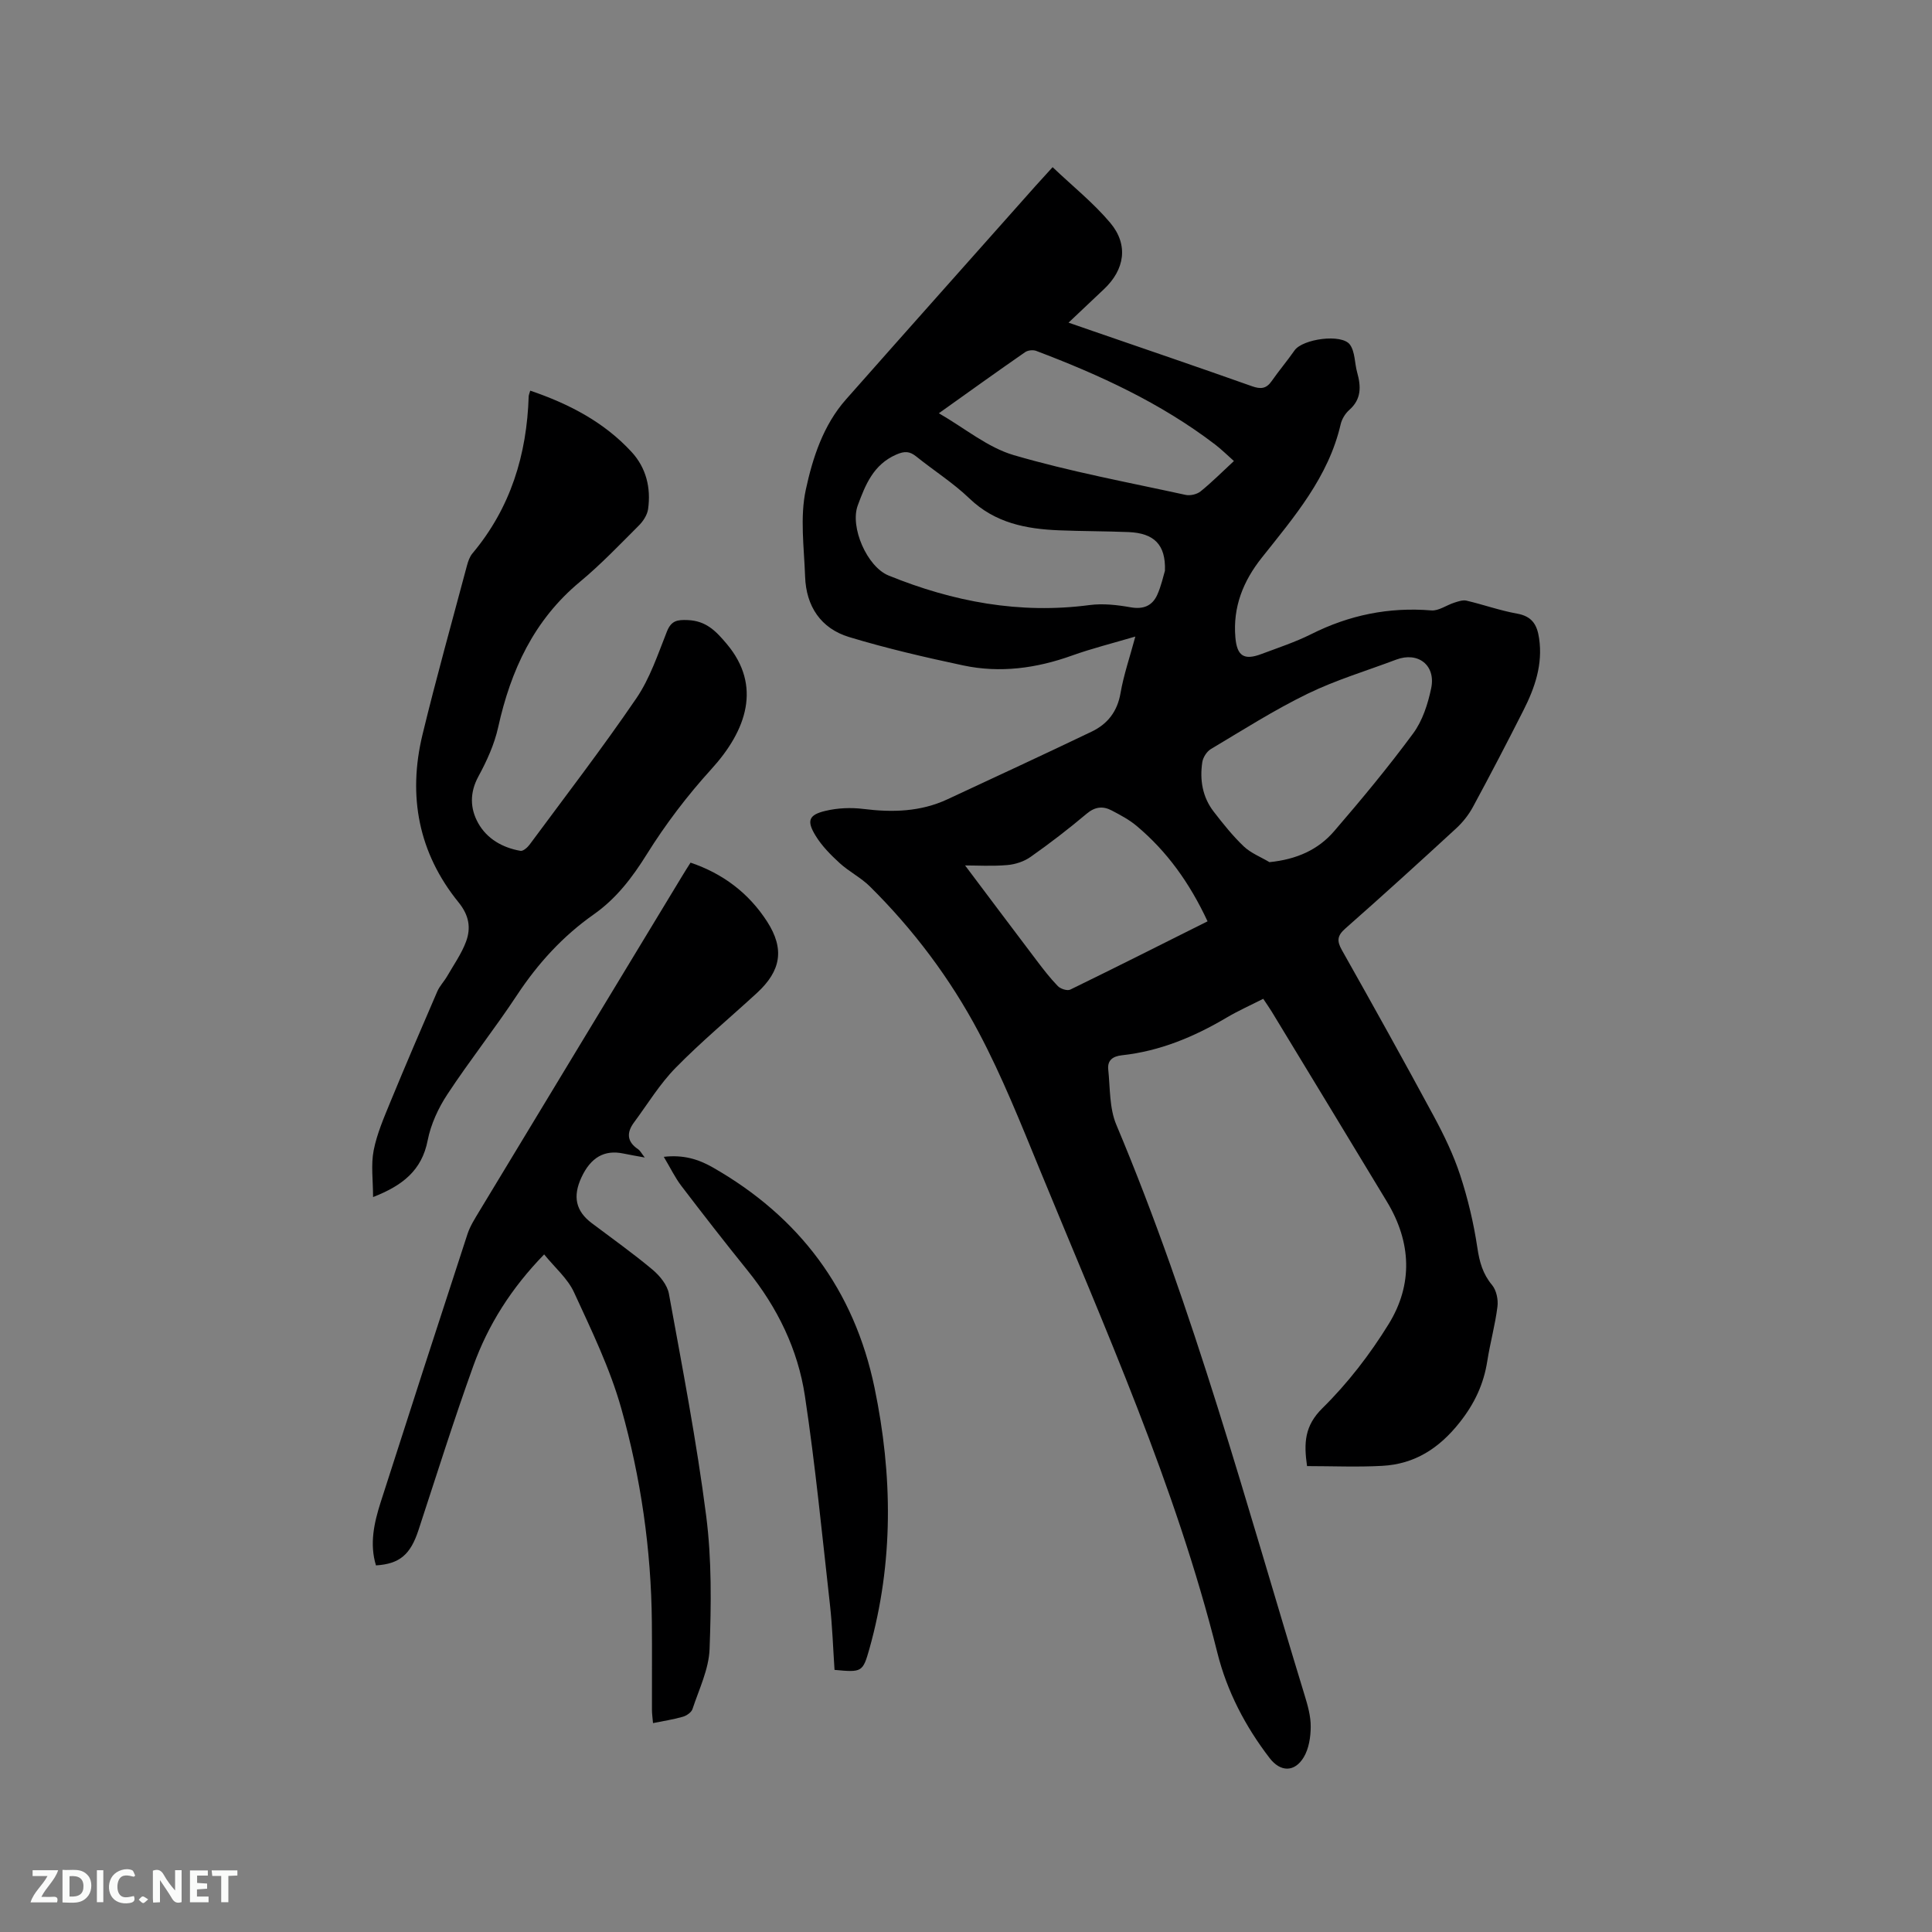
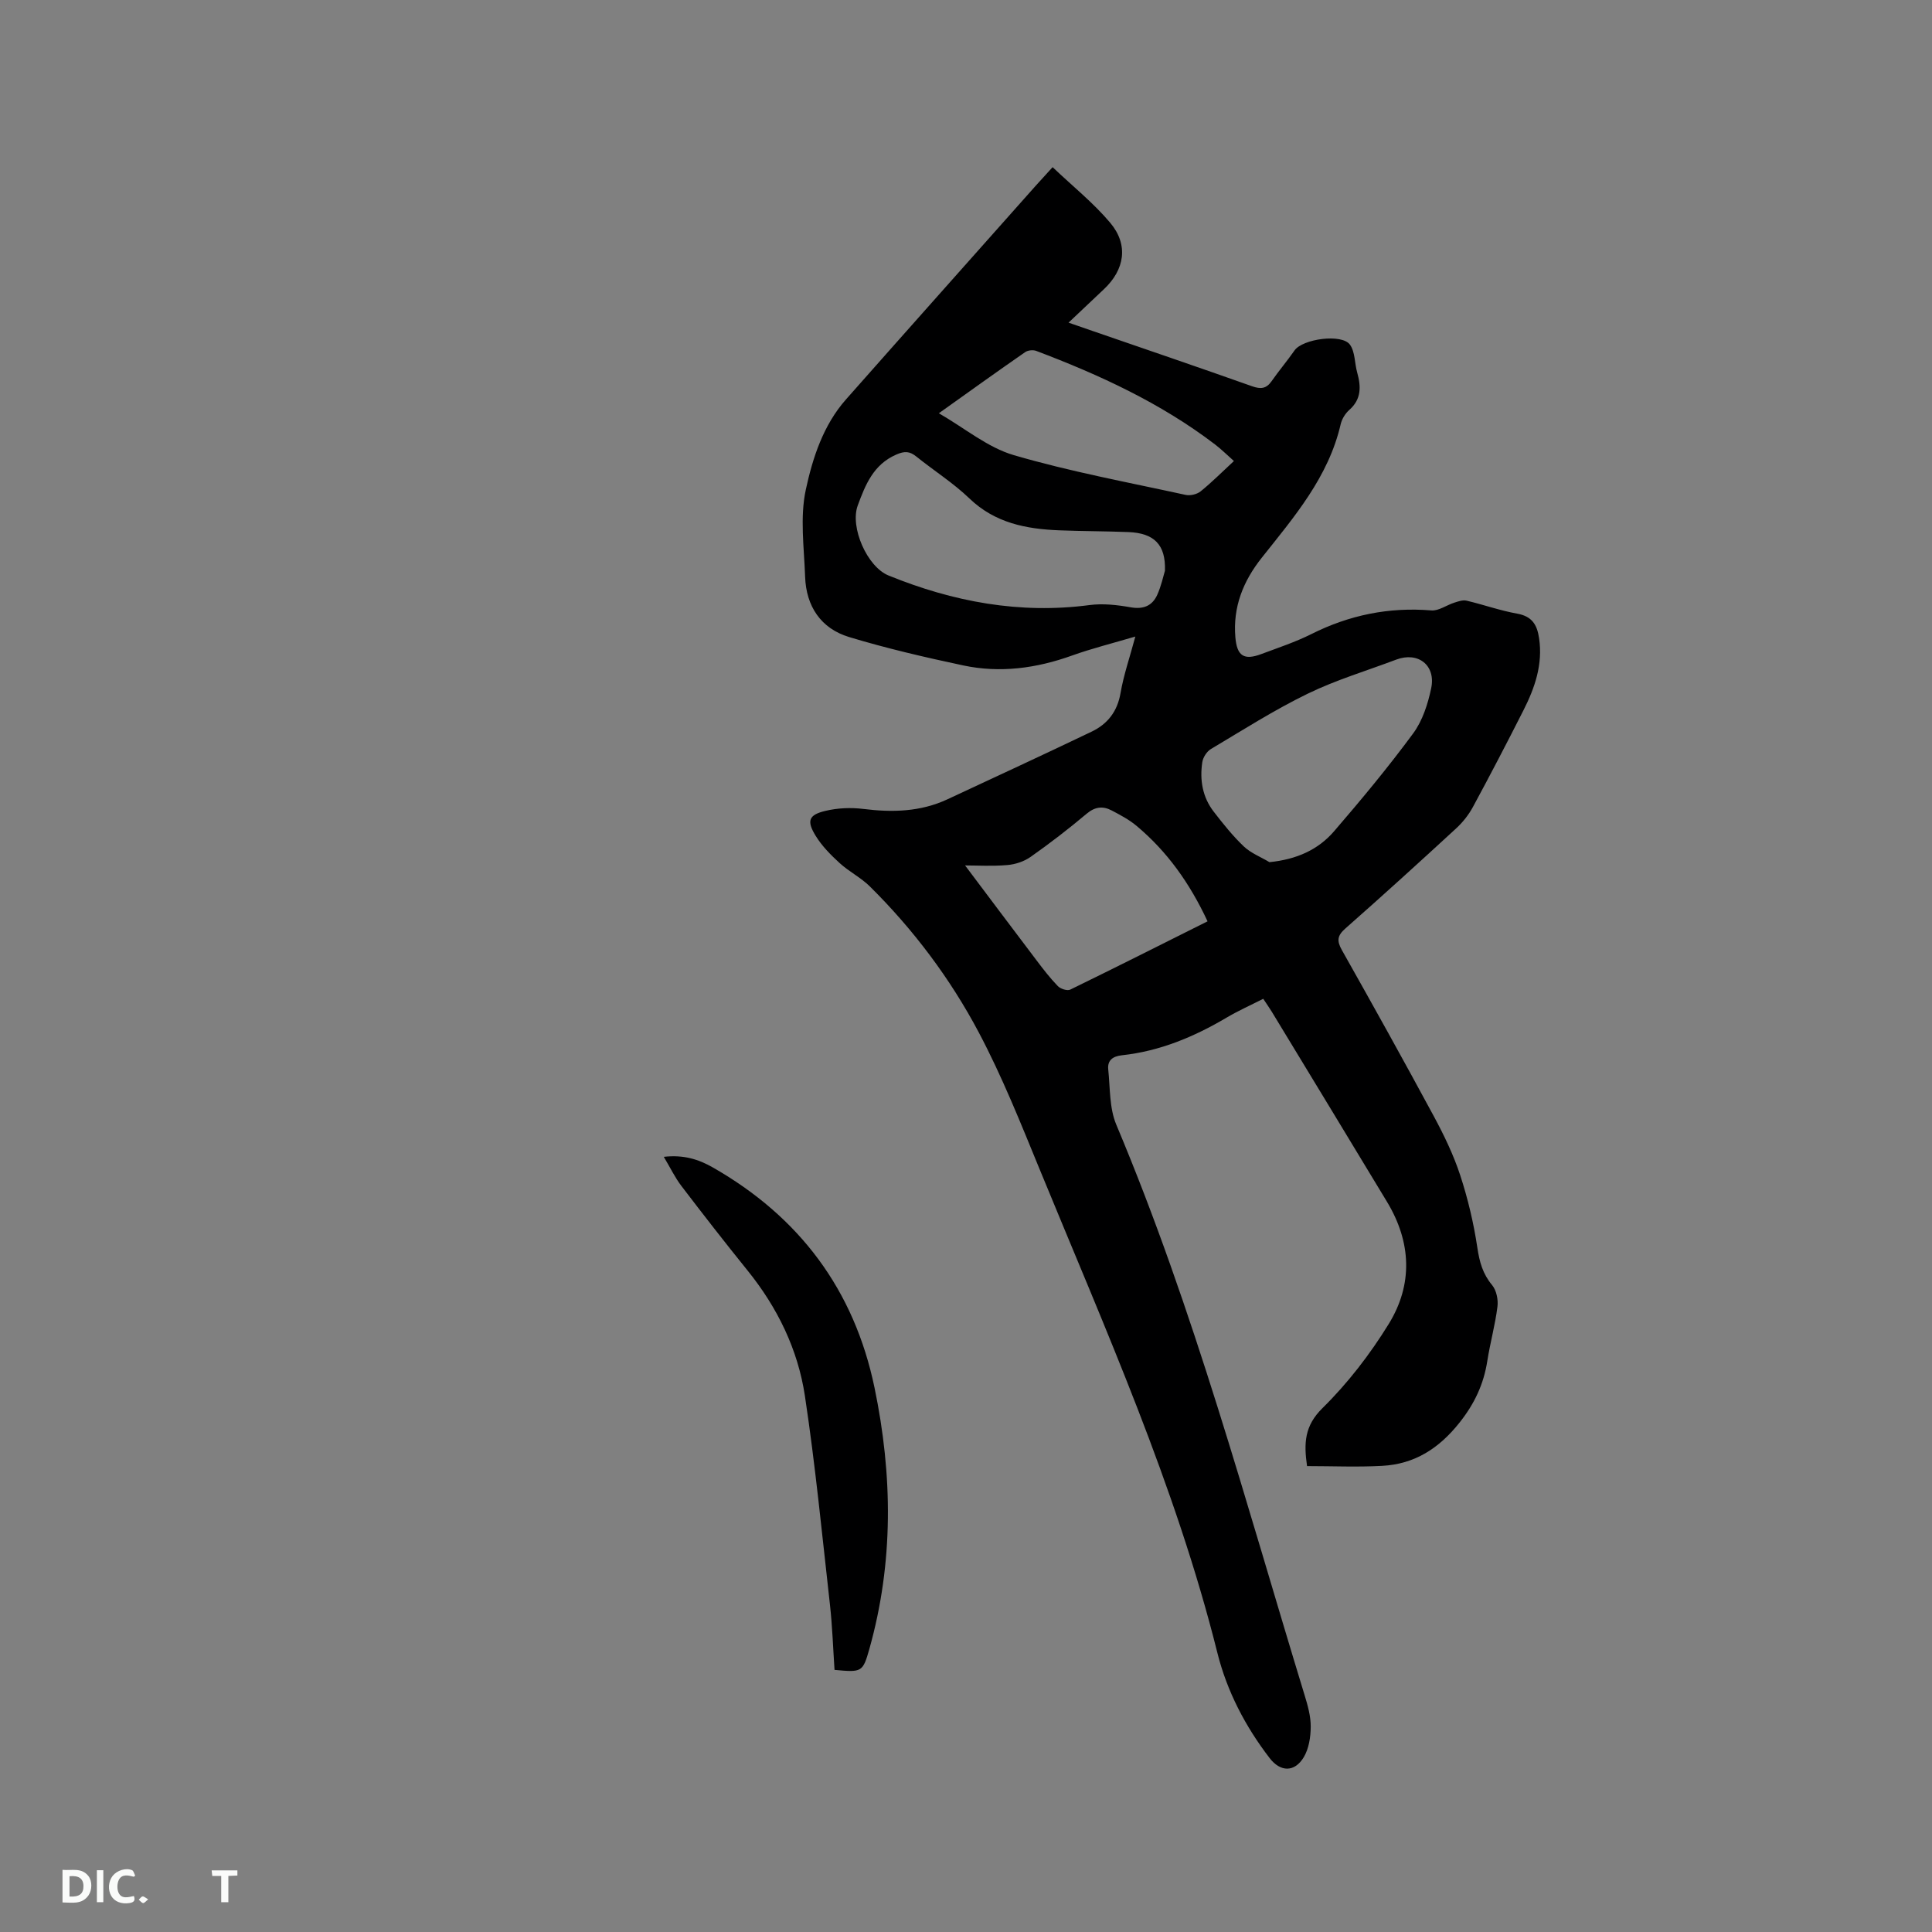
<svg xmlns="http://www.w3.org/2000/svg" enable-background="new 0 0 400 400" viewBox="0 0 400 400">
  <rect x="0" y="0" width="400" height="400" fill="#808080" stroke="none" />
  <path d="m235.06 131.79c-4.84 1.43-9.06 2.48-13.13 3.94-7.36 2.64-14.86 3.66-22.5 2.04-7.94-1.69-15.88-3.53-23.64-5.88-5.84-1.77-8.89-6.37-9.1-12.49-.21-6.03-1.1-12.29.15-18.05 1.42-6.57 3.6-13.32 8.3-18.64 13.06-14.78 26.19-29.5 39.29-44.25.97-1.09 1.97-2.17 3.5-3.85 4.13 3.93 8.45 7.38 11.94 11.53 3.83 4.56 2.99 9.7-1.33 13.75-2.31 2.17-4.6 4.35-7.31 6.91 2.04.7 3.67 1.26 5.29 1.83 10.91 3.76 21.83 7.48 32.71 11.34 1.78.63 2.94.53 4.05-1.06 1.51-2.17 3.23-4.19 4.74-6.36 1.67-2.39 9.81-3.53 11.48-1.18 1.07 1.5.95 3.83 1.49 5.75.81 2.9.9 5.52-1.64 7.76-.83.73-1.53 1.88-1.78 2.96-2.53 10.96-9.64 19.19-16.35 27.65-3.84 4.84-5.98 10.18-5.45 16.46.33 3.84 1.75 4.83 5.39 3.46 3.47-1.3 7.02-2.47 10.32-4.12 7.86-3.95 16.07-5.63 24.85-4.91 1.54.13 3.16-1.1 4.78-1.61.81-.26 1.75-.59 2.52-.41 3.5.82 6.92 2.05 10.45 2.68 3.08.55 4.15 2.25 4.57 5.09.81 5.44-.88 10.28-3.25 14.96-3.4 6.71-6.87 13.38-10.45 19.99-.88 1.63-2.11 3.18-3.48 4.44-7.57 6.97-15.18 13.89-22.9 20.69-1.7 1.49-1.84 2.55-.75 4.49 6.44 11.42 12.82 22.89 19.05 34.43 2.1 3.9 4.06 7.96 5.44 12.16 1.6 4.88 2.8 9.95 3.56 15.03.44 2.95 1.11 5.41 3.05 7.74.9 1.08 1.3 3.03 1.11 4.48-.47 3.77-1.51 7.47-2.1 11.24-.75 4.8-2.64 8.83-5.73 12.73-4.26 5.38-9.32 8.62-16.05 8.98-5.14.28-10.3.05-15.54.05-.68-4.77-.54-8.33 3.2-12.01 5.23-5.15 9.84-11.14 13.7-17.4 5.06-8.2 4.7-16.95-.34-25.3-7.94-13.15-15.92-26.28-23.89-39.41-.49-.8-1.04-1.57-1.74-2.63-2.59 1.32-5.18 2.47-7.61 3.91-6.73 3.98-13.81 6.93-21.63 7.78-1.96.21-3.05 1.08-2.85 2.95.4 3.84.22 7.99 1.67 11.43 16.14 38.35 26.87 78.47 38.99 118.13.65 2.12 1.28 4.35 1.26 6.52-.01 2.12-.38 4.53-1.44 6.3-1.91 3.17-4.84 3.08-7.06.19-5.04-6.55-8.84-13.85-10.82-21.78-8.67-34.68-23.27-67.16-36.77-100.05-3.94-9.59-7.79-19.27-12.63-28.41-5.91-11.16-13.52-21.29-22.54-30.22-1.86-1.85-4.33-3.07-6.27-4.85-1.85-1.69-3.68-3.54-4.97-5.65-1.91-3.11-1.44-4.34 2.04-5.16 2.51-.6 5.26-.72 7.82-.4 6.01.75 11.84.61 17.42-1.99 9.97-4.65 19.95-9.26 29.86-14.01 3.3-1.58 5.34-4.17 5.99-8.02.65-3.74 1.9-7.34 3.06-11.67zm6.13-13.62c.19-5.46-2.29-7.79-7.54-8.01-4.76-.19-9.53-.17-14.3-.36-6.88-.27-13.33-1.5-18.64-6.6-3.34-3.21-7.34-5.74-10.97-8.66-1.4-1.13-2.43-1.19-4.19-.42-4.73 2.07-6.38 6.25-7.96 10.52-1.66 4.5 1.93 12.7 6.37 14.51 13.37 5.44 27.15 8.03 41.64 6.12 2.76-.36 5.69-.03 8.46.46 2.63.47 4.47-.27 5.52-2.54.86-1.9 1.29-4 1.61-5.02zm21.64 60.33c5.63-.57 10.07-2.56 13.38-6.4 5.67-6.58 11.23-13.28 16.38-20.27 1.93-2.62 3.04-6.08 3.72-9.33 1-4.78-2.72-7.63-7.22-5.94-6.14 2.32-12.49 4.21-18.36 7.07-6.91 3.36-13.43 7.52-20.04 11.46-.85.51-1.62 1.73-1.77 2.72-.55 3.68.04 7.23 2.37 10.24 1.94 2.51 3.94 5.02 6.23 7.2 1.47 1.39 3.52 2.18 5.31 3.25zm-12.82 12.25c-3.68-7.89-8.37-14.48-14.73-19.79-1.52-1.27-3.34-2.23-5.11-3.16-1.82-.96-3.46-.79-5.2.68-3.73 3.14-7.6 6.12-11.58 8.92-1.35.96-3.17 1.56-4.83 1.7-3.1.27-6.25.08-8.75.08 4.89 6.5 9.8 13.06 14.75 19.59 1.41 1.86 2.83 3.72 4.45 5.39.55.57 1.95 1.03 2.57.73 9.4-4.58 18.74-9.29 28.43-14.14zm-55.63-105.19c5.41 3.12 10.11 7.09 15.51 8.67 11.66 3.41 23.68 5.63 35.57 8.23.95.21 2.33-.11 3.09-.71 2.3-1.85 4.39-3.96 6.92-6.3-1.41-1.25-2.6-2.43-3.92-3.44-11.23-8.57-23.9-14.4-37.01-19.36-.65-.25-1.73-.14-2.3.26-5.82 4.03-11.56 8.16-17.86 12.65z" fill="#000001" />
-   <path d="m109.78 80.88c7.99 2.72 15.26 6.48 20.98 12.69 3.02 3.28 4.04 7.44 3.42 11.83-.17 1.21-1.02 2.52-1.92 3.41-3.97 3.97-7.87 8.06-12.18 11.64-9.54 7.92-14.33 18.32-16.94 30.12-.78 3.53-2.35 6.98-4.09 10.18-1.84 3.38-1.73 6.66-.04 9.68 1.82 3.25 5.05 5.09 8.76 5.73.54.09 1.43-.69 1.87-1.28 7.43-10.05 15.06-19.97 22.1-30.29 2.82-4.13 4.46-9.11 6.33-13.82.9-2.28 2.14-2.48 4.32-2.39 3.78.16 5.79 2.21 8.11 4.98 7.24 8.64 4.1 17.84-3.22 25.88-4.95 5.44-9.48 11.39-13.37 17.63-3.03 4.86-6.33 9.18-11 12.46-6.4 4.5-11.54 10.14-15.86 16.68-4.61 6.98-9.82 13.56-14.42 20.55-1.88 2.85-3.43 6.2-4.08 9.52-1.21 6.25-5.2 9.37-11.31 11.76 0-3.47-.46-6.66.12-9.65.68-3.48 2.15-6.84 3.51-10.16 3.14-7.62 6.39-15.19 9.66-22.75.49-1.14 1.42-2.08 2.05-3.17 1.36-2.36 2.97-4.64 3.91-7.16 1.05-2.84.63-5.45-1.56-8.14-8.3-10.23-10.52-22.03-7.46-34.7 2.84-11.72 6.1-23.33 9.2-34.98.24-.9.57-1.87 1.15-2.56 7.9-9.42 11.26-20.44 11.64-32.54.03-.3.16-.59.32-1.15z" fill="#000001" />
-   <path d="m142.97 178.6c6.74 2.28 12.06 6.33 15.84 12.18 3.67 5.69 2.9 10.2-2.08 14.79-5.62 5.17-11.51 10.06-16.84 15.5-3.3 3.36-5.8 7.5-8.62 11.31-1.55 2.09-1.51 3.97.82 5.54.47.32.75.91 1.4 1.73-1.78-.33-3.12-.55-4.45-.83-3.9-.81-6.73.8-8.66 4.95-1.84 3.96-1.17 6.96 2.1 9.44 4.23 3.19 8.56 6.26 12.62 9.66 1.5 1.26 3.06 3.16 3.39 4.99 2.79 15.3 5.74 30.59 7.72 46.01 1.16 9.08 1.04 18.38.7 27.56-.16 4.18-2.19 8.32-3.54 12.42-.23.69-1.23 1.37-2.01 1.59-1.92.56-3.91.85-6.16 1.31-.09-1.04-.22-1.92-.22-2.81-.02-6.04.04-12.09-.02-18.13-.14-15.01-2.28-29.81-6.33-44.2-2.33-8.29-6.17-16.19-9.79-24.06-1.31-2.85-3.96-5.1-6.18-7.84-6.81 7-11.6 14.58-14.67 23.1-4.05 11.24-7.62 22.64-11.35 33.99-1.66 5.06-3.89 6.99-8.8 7.3-1.36-4.46-.39-8.8.96-13.04 5.94-18.54 11.94-37.07 17.99-55.57.55-1.68 1.56-3.23 2.48-4.77 13.97-23.12 27.96-46.22 41.95-69.32.53-.9 1.11-1.78 1.75-2.8z" fill="#000001" />
  <path d="m172.78 345.73c-.3-4.47-.45-9.02-.95-13.52-1.62-14.41-3.02-28.85-5.18-43.18-1.45-9.64-5.69-18.33-11.88-25.99-4.66-5.77-9.21-11.62-13.71-17.52-1.31-1.72-2.26-3.72-3.63-6.01 4.09-.47 7.2.51 10.14 2.19 17.93 10.23 29.28 25.34 33.49 45.61 3.76 18.1 3.97 36.16-1.07 54.1-1.36 4.79-1.54 4.86-7.21 4.32z" fill="#000001" />
  <g fill="#fafbfa">
-     <path d="m37.59 393.81c-.92.31-1.52.05-2-.78-.7-1.2-1.52-2.34-2.47-3.78v4.59c-.55.03-.95.05-1.41.07-.03-.37-.06-.64-.06-.91 0-1.91 0-3.81 0-5.7 1.13-.41 1.77-.03 2.29.91.62 1.11 1.38 2.14 2.31 3.19v-4.2h1.35v6.61z" />
    <path d="m12.94 393.88v-6.75c1.9.19 3.93-.54 5.37 1.29.8 1.01.78 2.88.03 3.97-1.37 1.97-3.4 1.51-5.4 1.49m1.45-1.22c2.04.12 2.92-.58 2.89-2.21-.03-1.51-.98-2.19-2.89-2z" />
-     <path d="m11.81 393.87h-5.49c.68-2.18 2.47-3.48 3.51-5.45h-3.08v-1.21h5.29c-.71 2.13-2.44 3.48-3.47 5.51.86 0 1.63.04 2.39-.01.79-.05 1.14.21.85 1.16" />
-     <path d="m39.33 393.86v-6.61h3.7v1.07h-2.22v1.52c.68.04 1.34.09 2.07.13v1.07c-.72.05-1.38.09-2.1.14v1.48h2.4v1.19h-3.85z" />
    <path d="m27.71 388.56c-1.15-.3-2.46-.61-3.1.64-.37.73-.41 1.93-.06 2.67.63 1.35 1.99.93 3.17.68.35.94-.01 1.32-.93 1.46-1.62.25-3.05-.27-3.76-1.48-.73-1.24-.6-3.03.31-4.17.88-1.11 2.71-1.7 4-1.16.32.13.44.74.65 1.12-.1.08-.19.16-.28.24" />
    <path d="m49.15 387.24v1.07c-.59.02-1.17.05-1.87.08v5.44h-1.48v-5.44h-1.85c-.05-.4-.08-.73-.13-1.15z" />
    <path d="m20.06 387.21h1.33v6.62h-1.33z" />
    <path d="m30.68 393.25c-.49.38-.8.79-1.05.76-.32-.05-.6-.45-.9-.7.26-.24.51-.64.8-.67.29-.04.62.3 1.15.61" />
  </g>
</svg>